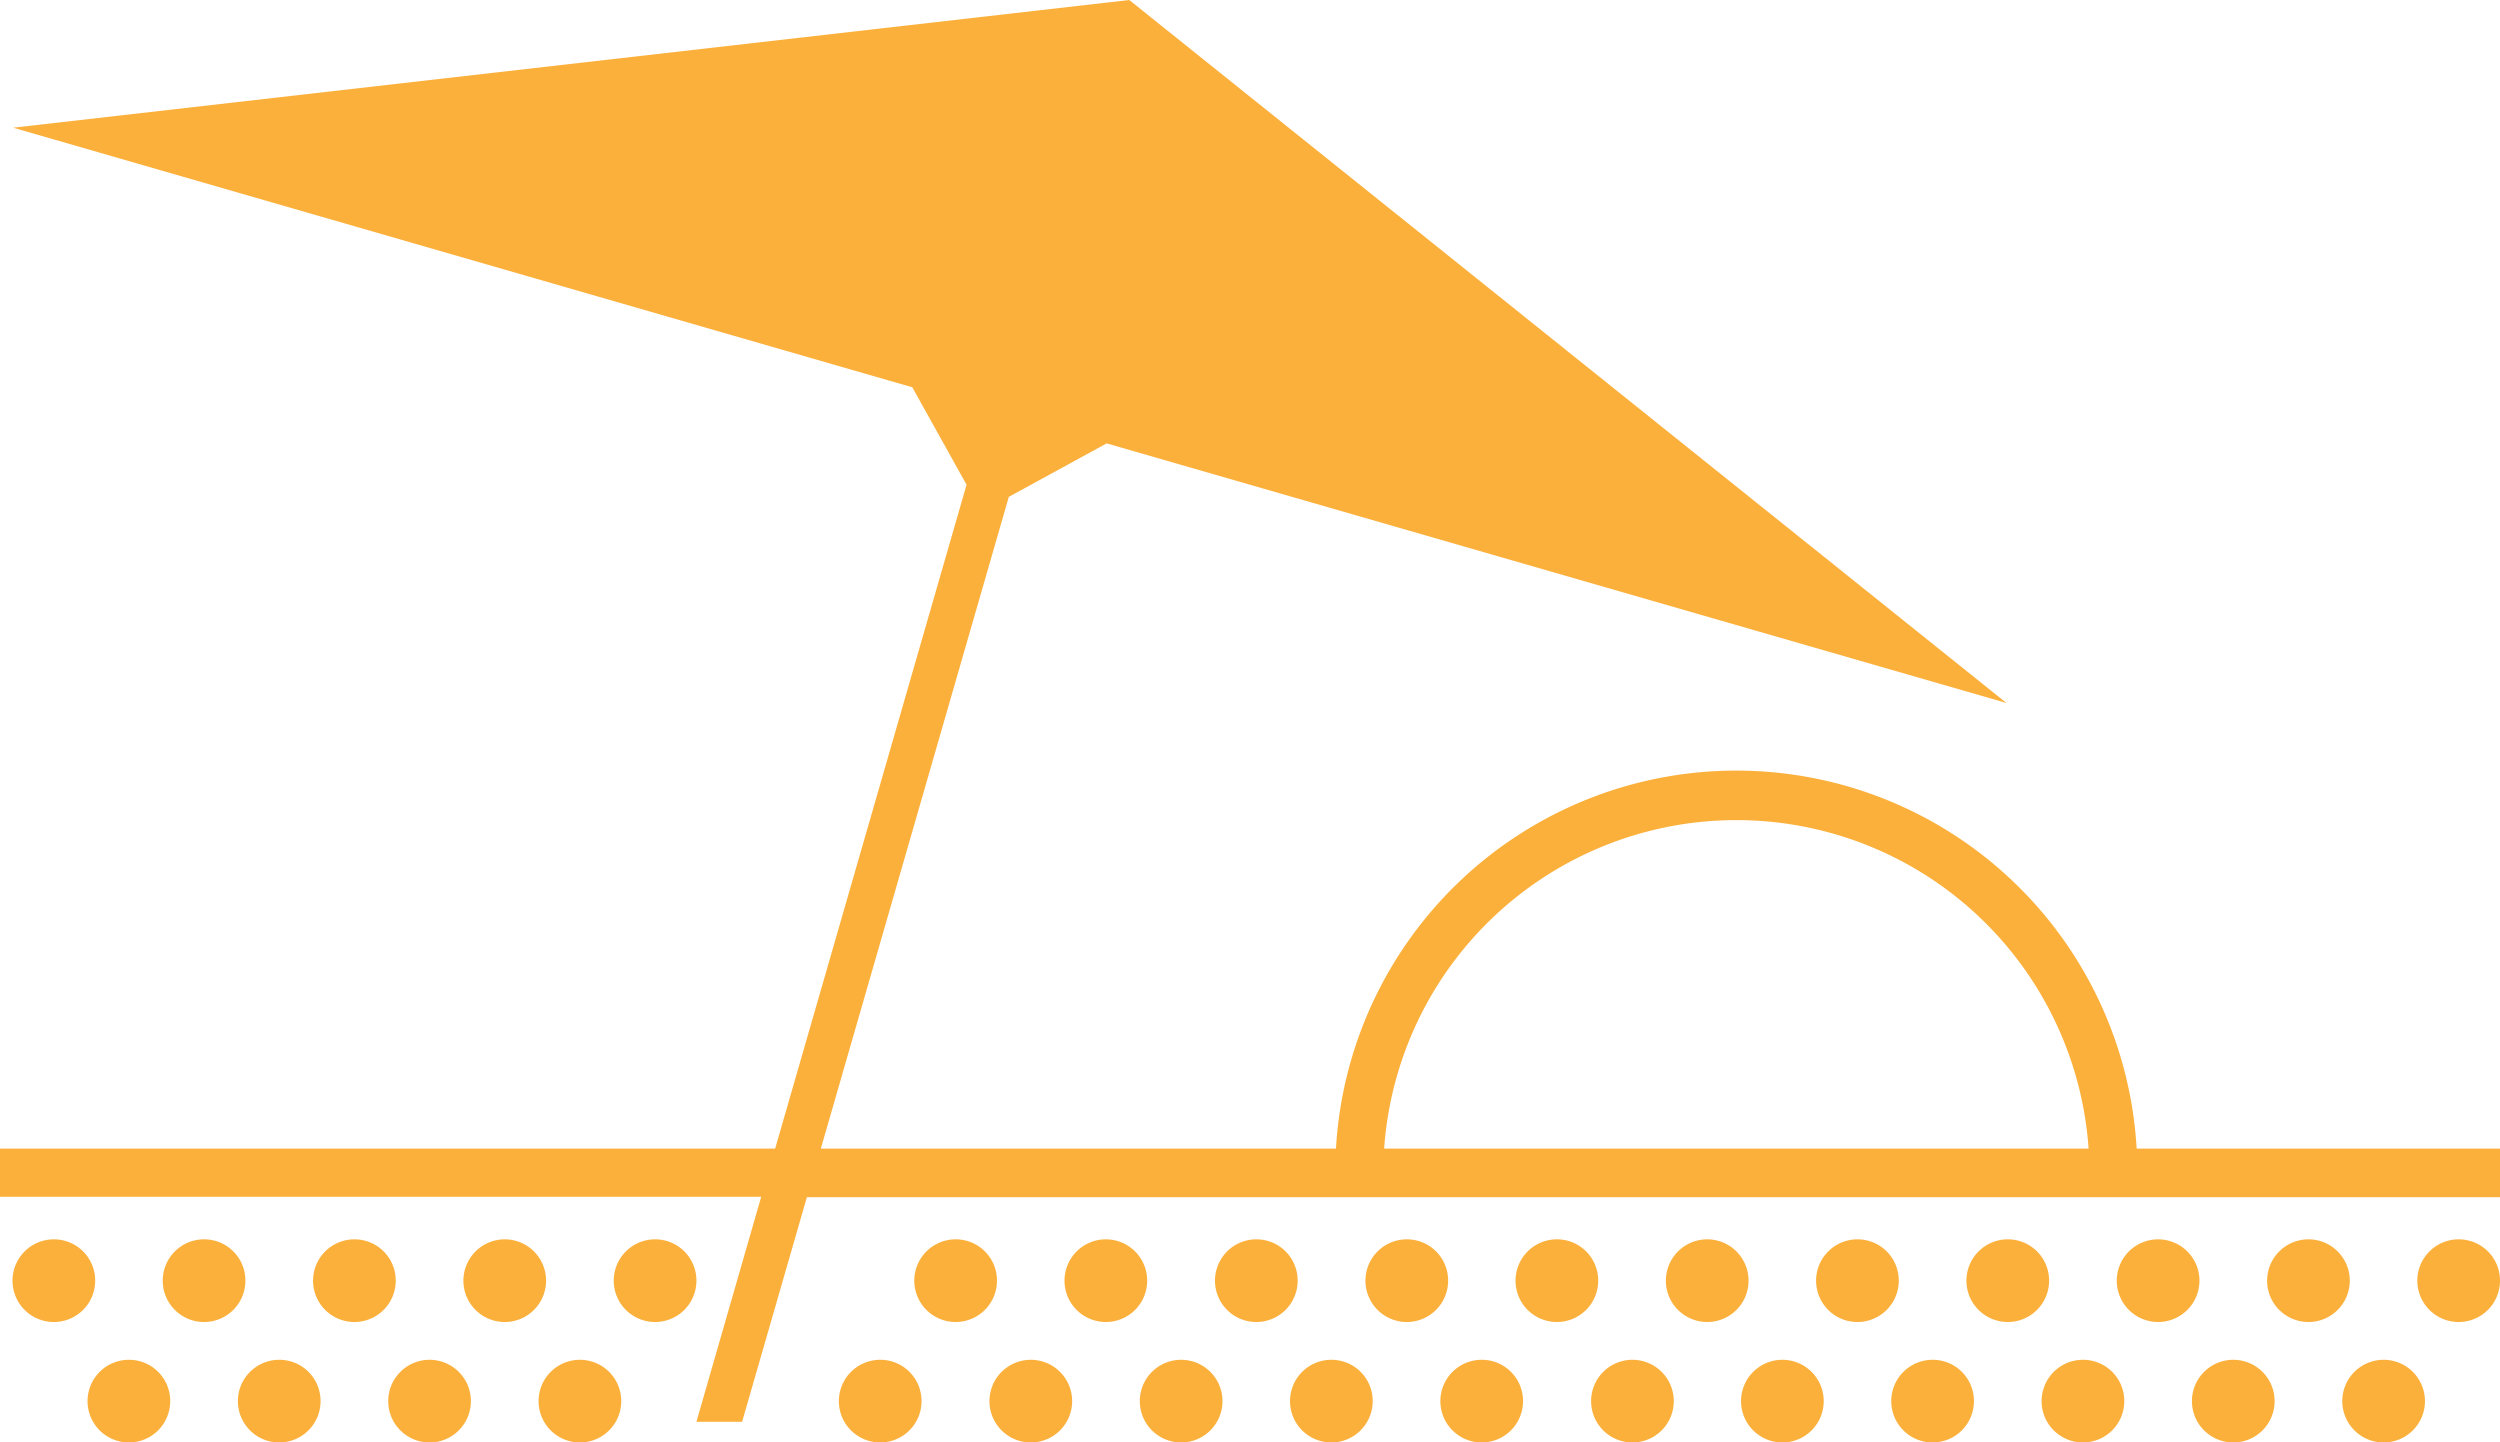
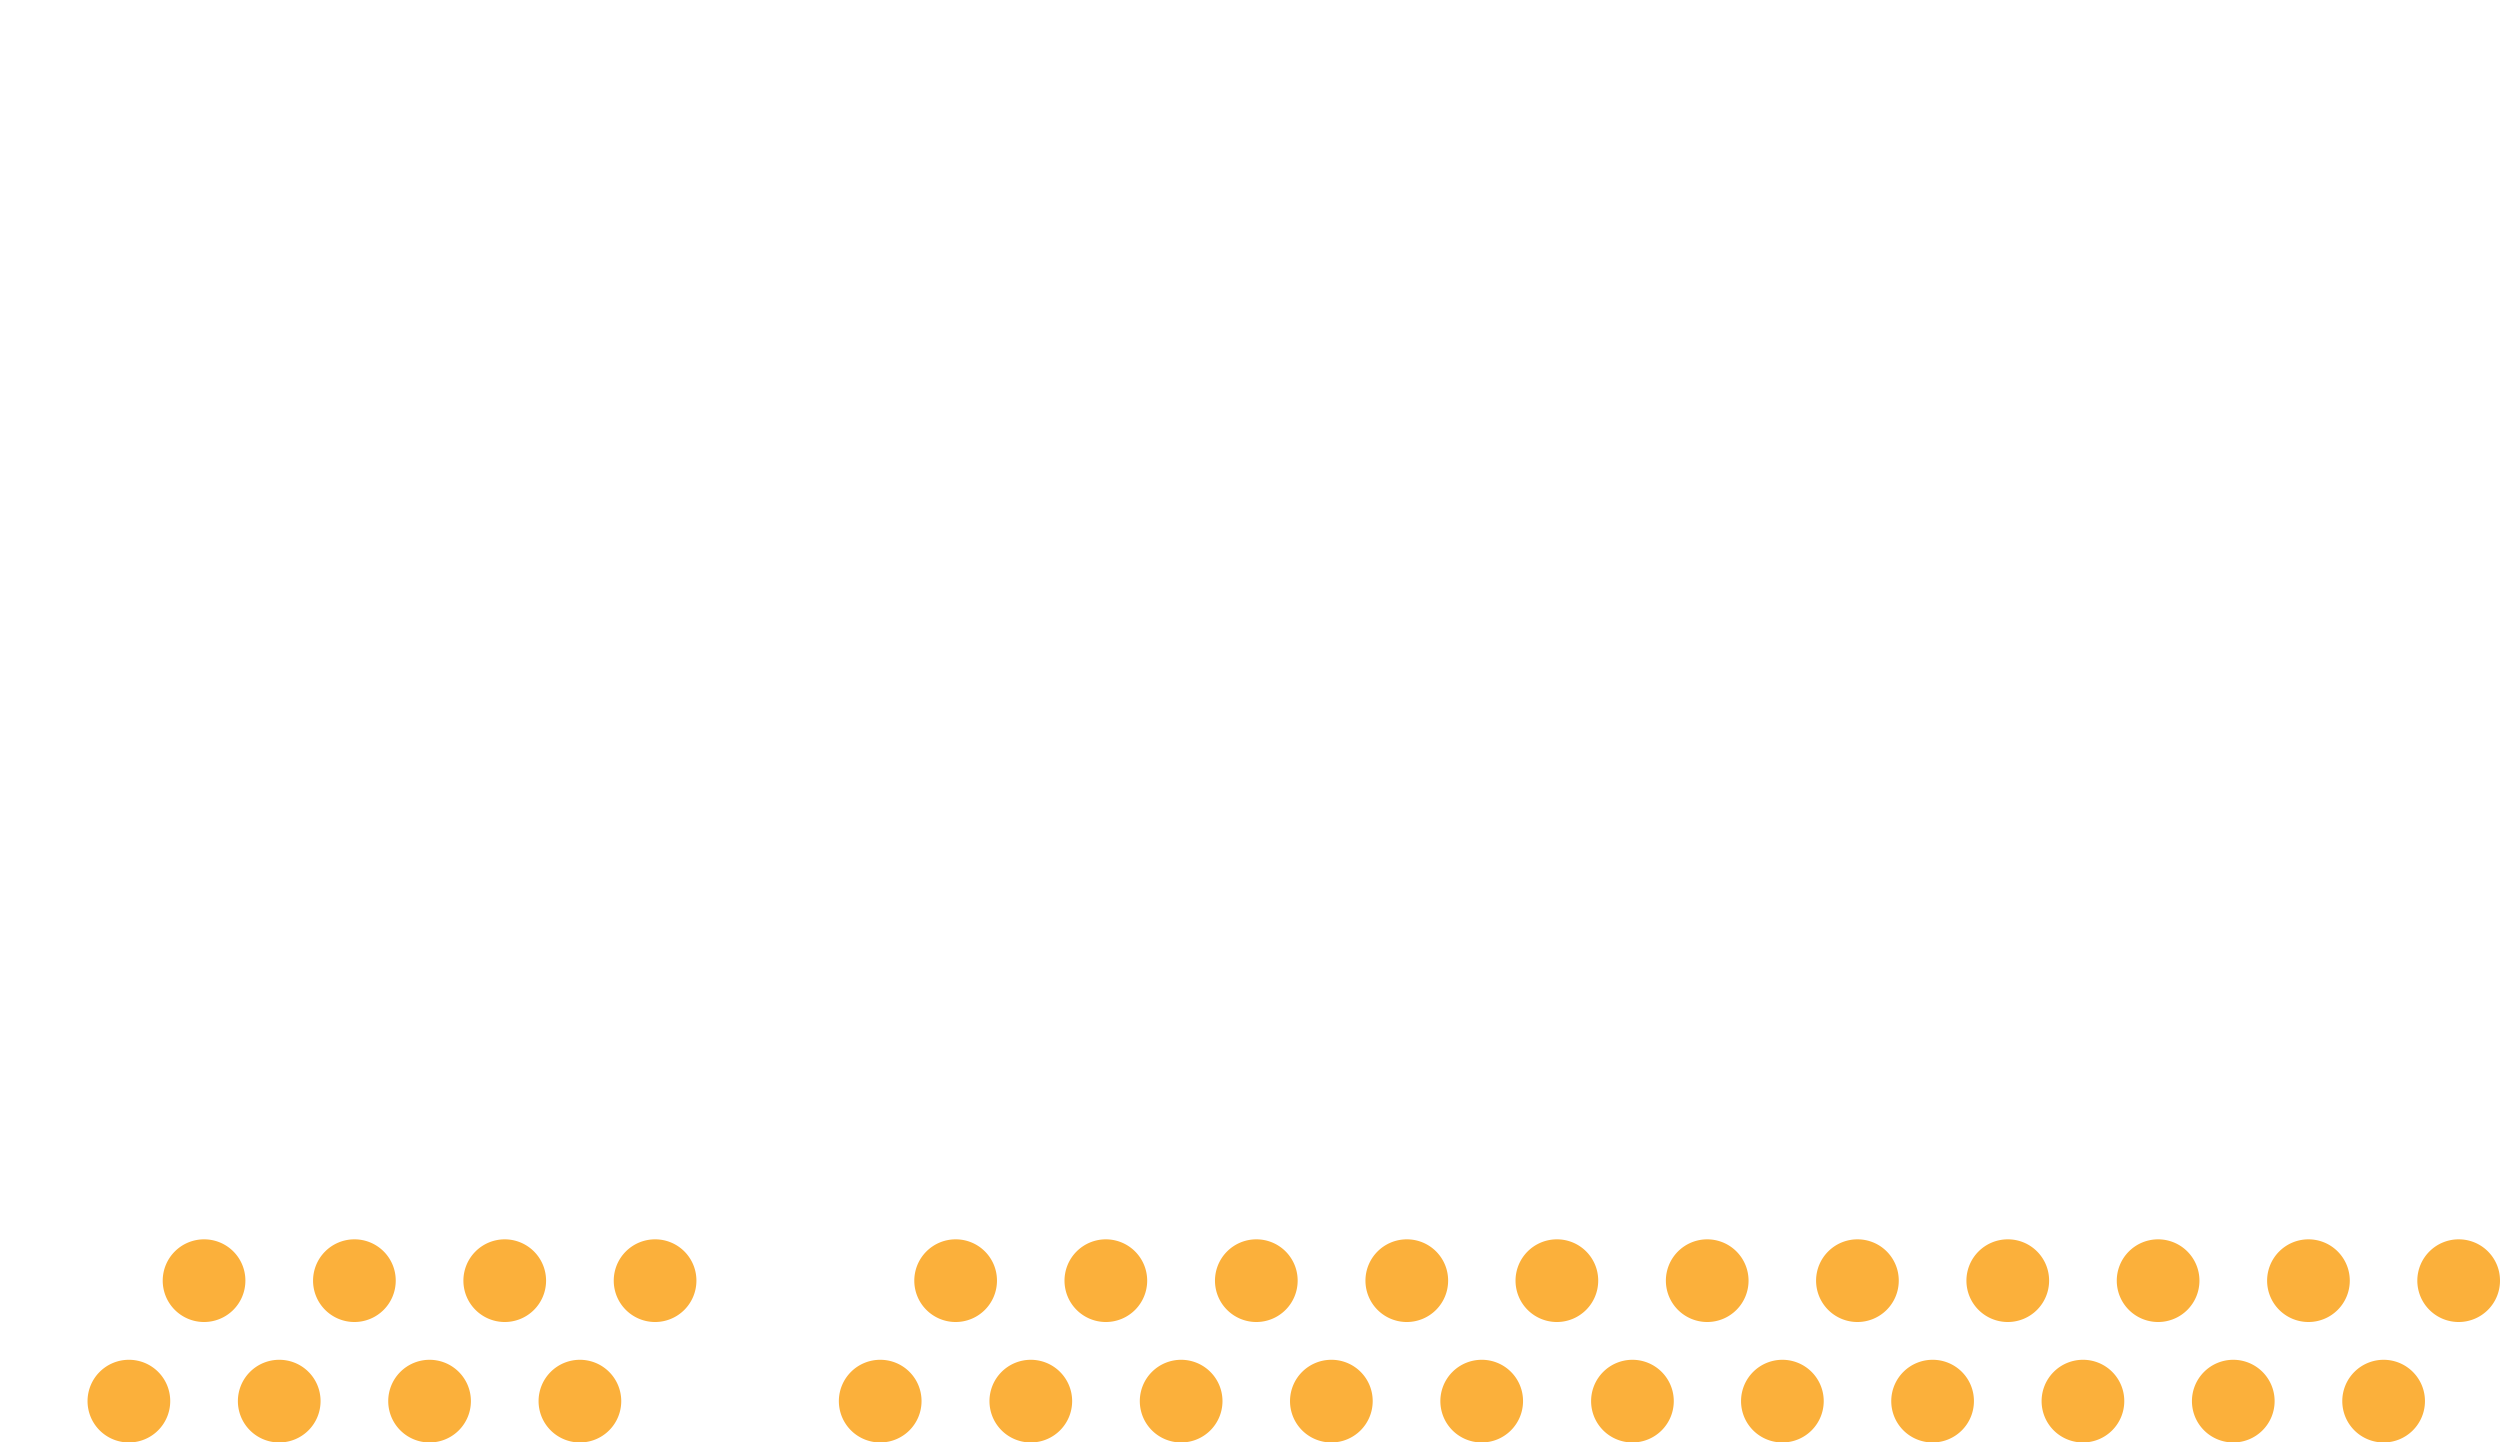
<svg xmlns="http://www.w3.org/2000/svg" viewBox="0 0 189.9 109.57">
  <defs>
    <style>.cls-1{fill:#fbb03b}</style>
  </defs>
  <g id="レイヤー_2" data-name="レイヤー 2">
    <g id="company">
-       <path class="cls-1" d="M162.3 87.25a30.46 30.46 0 00-60.82 0H62.35l14.28-49.51 7.43-4.06 68.35 19.72L85.78 0 1 9.7l68.3 19.72 4.12 7.4-14.54 50.43H0v3.66h57.82L52.9 108h3.47l4.92-17.06H189.9v-3.69zm-57.16 0a26.82 26.82 0 0153.51 0zM4.09 94.14a3.14 3.14 0 103.14 3.13 3.13 3.13 0 00-3.14-3.13z" />
-       <path class="cls-1" d="M15.51 94.14a3.14 3.14 0 103.13 3.13 3.13 3.13 0 00-3.13-3.13zm11.41 0a3.14 3.14 0 103.14 3.13 3.13 3.13 0 00-3.14-3.13zm11.42 0a3.14 3.14 0 103.14 3.13 3.14 3.14 0 00-3.14-3.13zm11.42 0a3.14 3.14 0 103.14 3.13 3.13 3.13 0 00-3.14-3.13zm22.83 0a3.14 3.14 0 103.14 3.13 3.13 3.13 0 00-3.14-3.13zm11.41 0a3.14 3.14 0 103.14 3.13A3.14 3.14 0 0084 94.14zm11.43 0a3.14 3.14 0 103.14 3.13 3.13 3.13 0 00-3.14-3.13zm11.41 0a3.14 3.14 0 103.16 3.13 3.13 3.13 0 00-3.16-3.13zm11.42 0a3.14 3.14 0 103.14 3.13 3.13 3.13 0 00-3.14-3.13zm11.42 0a3.14 3.14 0 103.14 3.13 3.14 3.14 0 00-3.14-3.13zm11.42 0a3.14 3.14 0 103.13 3.13 3.13 3.13 0 00-3.13-3.13zm11.41 0a3.14 3.14 0 103.14 3.13 3.13 3.13 0 00-3.14-3.13zm11.42 0a3.14 3.14 0 103.14 3.13 3.14 3.14 0 00-3.14-3.13zm11.42 0a3.14 3.14 0 103.14 3.13 3.14 3.14 0 00-3.14-3.13zm11.42 0a3.14 3.14 0 103.13 3.13 3.13 3.13 0 00-3.13-3.13zM9.8 103.29a3.14 3.14 0 103.13 3.14 3.13 3.13 0 00-3.13-3.14zm11.41 0a3.14 3.14 0 103.14 3.14 3.13 3.13 0 00-3.14-3.14zm11.42 0a3.14 3.14 0 103.14 3.14 3.14 3.14 0 00-3.14-3.14zm11.42 0a3.14 3.14 0 103.14 3.14 3.14 3.14 0 00-3.14-3.14zm22.83 0a3.14 3.14 0 103.12 3.14 3.13 3.13 0 00-3.12-3.14zm11.42 0a3.14 3.14 0 103.14 3.14 3.14 3.14 0 00-3.14-3.14zm11.42 0a3.14 3.14 0 103.14 3.14 3.14 3.14 0 00-3.14-3.14zm11.42 0a3.14 3.14 0 103.13 3.14 3.13 3.13 0 00-3.13-3.14zm11.41 0a3.14 3.14 0 103.14 3.14 3.13 3.13 0 00-3.14-3.14zm11.45 0a3.14 3.14 0 103.14 3.14 3.14 3.14 0 00-3.14-3.14zm11.39 0a3.14 3.14 0 103.14 3.14 3.14 3.14 0 00-3.14-3.14zm11.42 0a3.14 3.14 0 103.13 3.14 3.13 3.13 0 00-3.13-3.14zm11.41 0a3.14 3.14 0 103.14 3.14 3.13 3.13 0 00-3.14-3.14zm11.42 0a3.14 3.14 0 103.14 3.14 3.14 3.14 0 00-3.14-3.14zm11.42 0a3.14 3.14 0 103.14 3.14 3.14 3.14 0 00-3.14-3.14z" />
+       <path class="cls-1" d="M15.51 94.14a3.14 3.14 0 103.13 3.13 3.13 3.13 0 00-3.13-3.13zm11.41 0a3.14 3.14 0 103.14 3.13 3.13 3.13 0 00-3.14-3.13zm11.42 0a3.14 3.14 0 103.14 3.13 3.14 3.14 0 00-3.14-3.13zm11.42 0a3.14 3.14 0 103.14 3.13 3.13 3.13 0 00-3.14-3.13zm22.83 0a3.14 3.14 0 103.14 3.13 3.13 3.13 0 00-3.14-3.13zm11.41 0a3.14 3.14 0 103.14 3.13A3.14 3.14 0 0084 94.14zm11.43 0a3.14 3.14 0 103.14 3.13 3.13 3.13 0 00-3.14-3.13zm11.41 0a3.14 3.14 0 103.16 3.13 3.13 3.13 0 00-3.16-3.13zm11.42 0a3.14 3.14 0 103.14 3.13 3.13 3.13 0 00-3.14-3.13zm11.42 0a3.14 3.14 0 103.14 3.13 3.14 3.14 0 00-3.14-3.13zm11.42 0a3.14 3.14 0 103.13 3.13 3.13 3.13 0 00-3.13-3.13zm11.41 0a3.14 3.14 0 103.14 3.13 3.13 3.13 0 00-3.14-3.13m11.42 0a3.14 3.14 0 103.14 3.13 3.14 3.14 0 00-3.14-3.13zm11.42 0a3.14 3.14 0 103.14 3.13 3.14 3.14 0 00-3.14-3.13zm11.42 0a3.14 3.14 0 103.13 3.13 3.13 3.13 0 00-3.13-3.13zM9.8 103.29a3.14 3.14 0 103.13 3.14 3.13 3.13 0 00-3.13-3.14zm11.41 0a3.14 3.14 0 103.14 3.14 3.13 3.13 0 00-3.14-3.14zm11.42 0a3.14 3.14 0 103.14 3.14 3.14 3.14 0 00-3.14-3.14zm11.42 0a3.14 3.14 0 103.14 3.14 3.14 3.14 0 00-3.14-3.14zm22.83 0a3.14 3.14 0 103.12 3.14 3.13 3.13 0 00-3.12-3.14zm11.42 0a3.14 3.14 0 103.14 3.14 3.14 3.14 0 00-3.14-3.14zm11.42 0a3.14 3.14 0 103.14 3.14 3.14 3.14 0 00-3.14-3.14zm11.42 0a3.14 3.14 0 103.13 3.14 3.13 3.13 0 00-3.13-3.14zm11.41 0a3.14 3.14 0 103.14 3.14 3.13 3.13 0 00-3.14-3.14zm11.45 0a3.14 3.14 0 103.14 3.14 3.14 3.14 0 00-3.14-3.14zm11.39 0a3.14 3.14 0 103.14 3.14 3.14 3.14 0 00-3.14-3.14zm11.42 0a3.14 3.14 0 103.13 3.14 3.13 3.13 0 00-3.13-3.14zm11.41 0a3.14 3.14 0 103.14 3.14 3.13 3.13 0 00-3.14-3.14zm11.42 0a3.14 3.14 0 103.14 3.14 3.14 3.14 0 00-3.14-3.14zm11.42 0a3.14 3.14 0 103.14 3.14 3.14 3.14 0 00-3.14-3.14z" />
    </g>
  </g>
</svg>